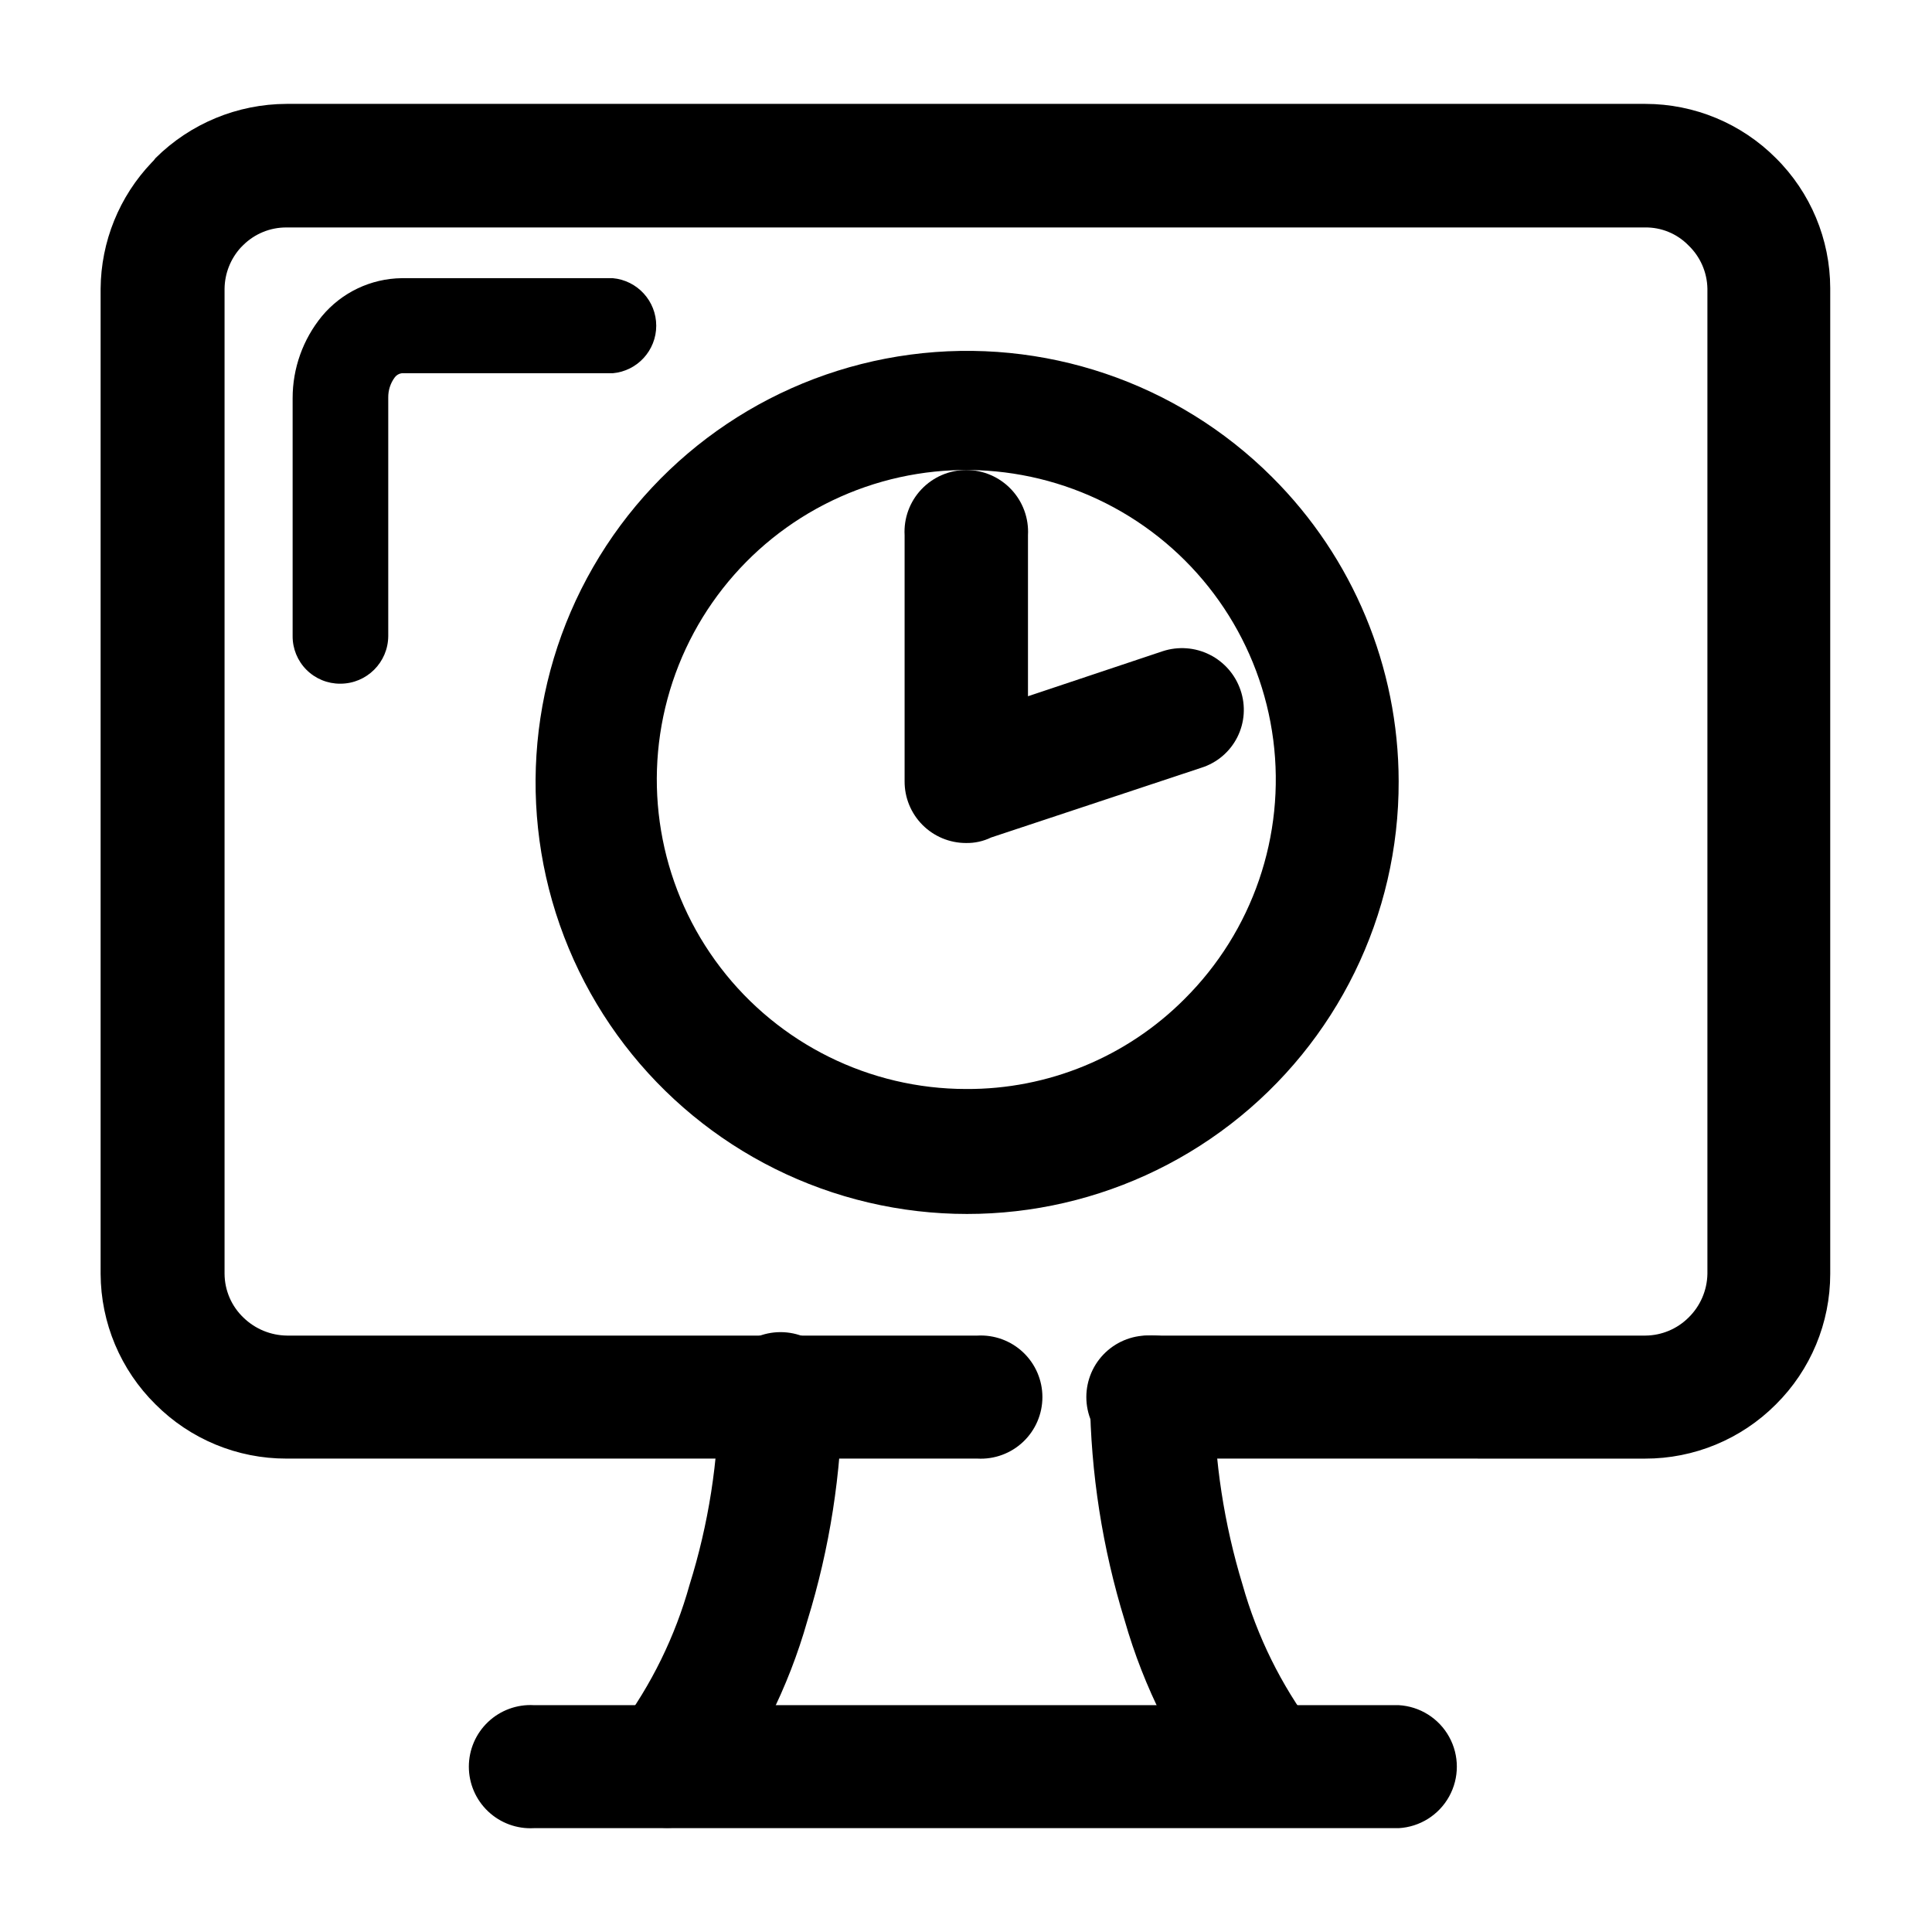
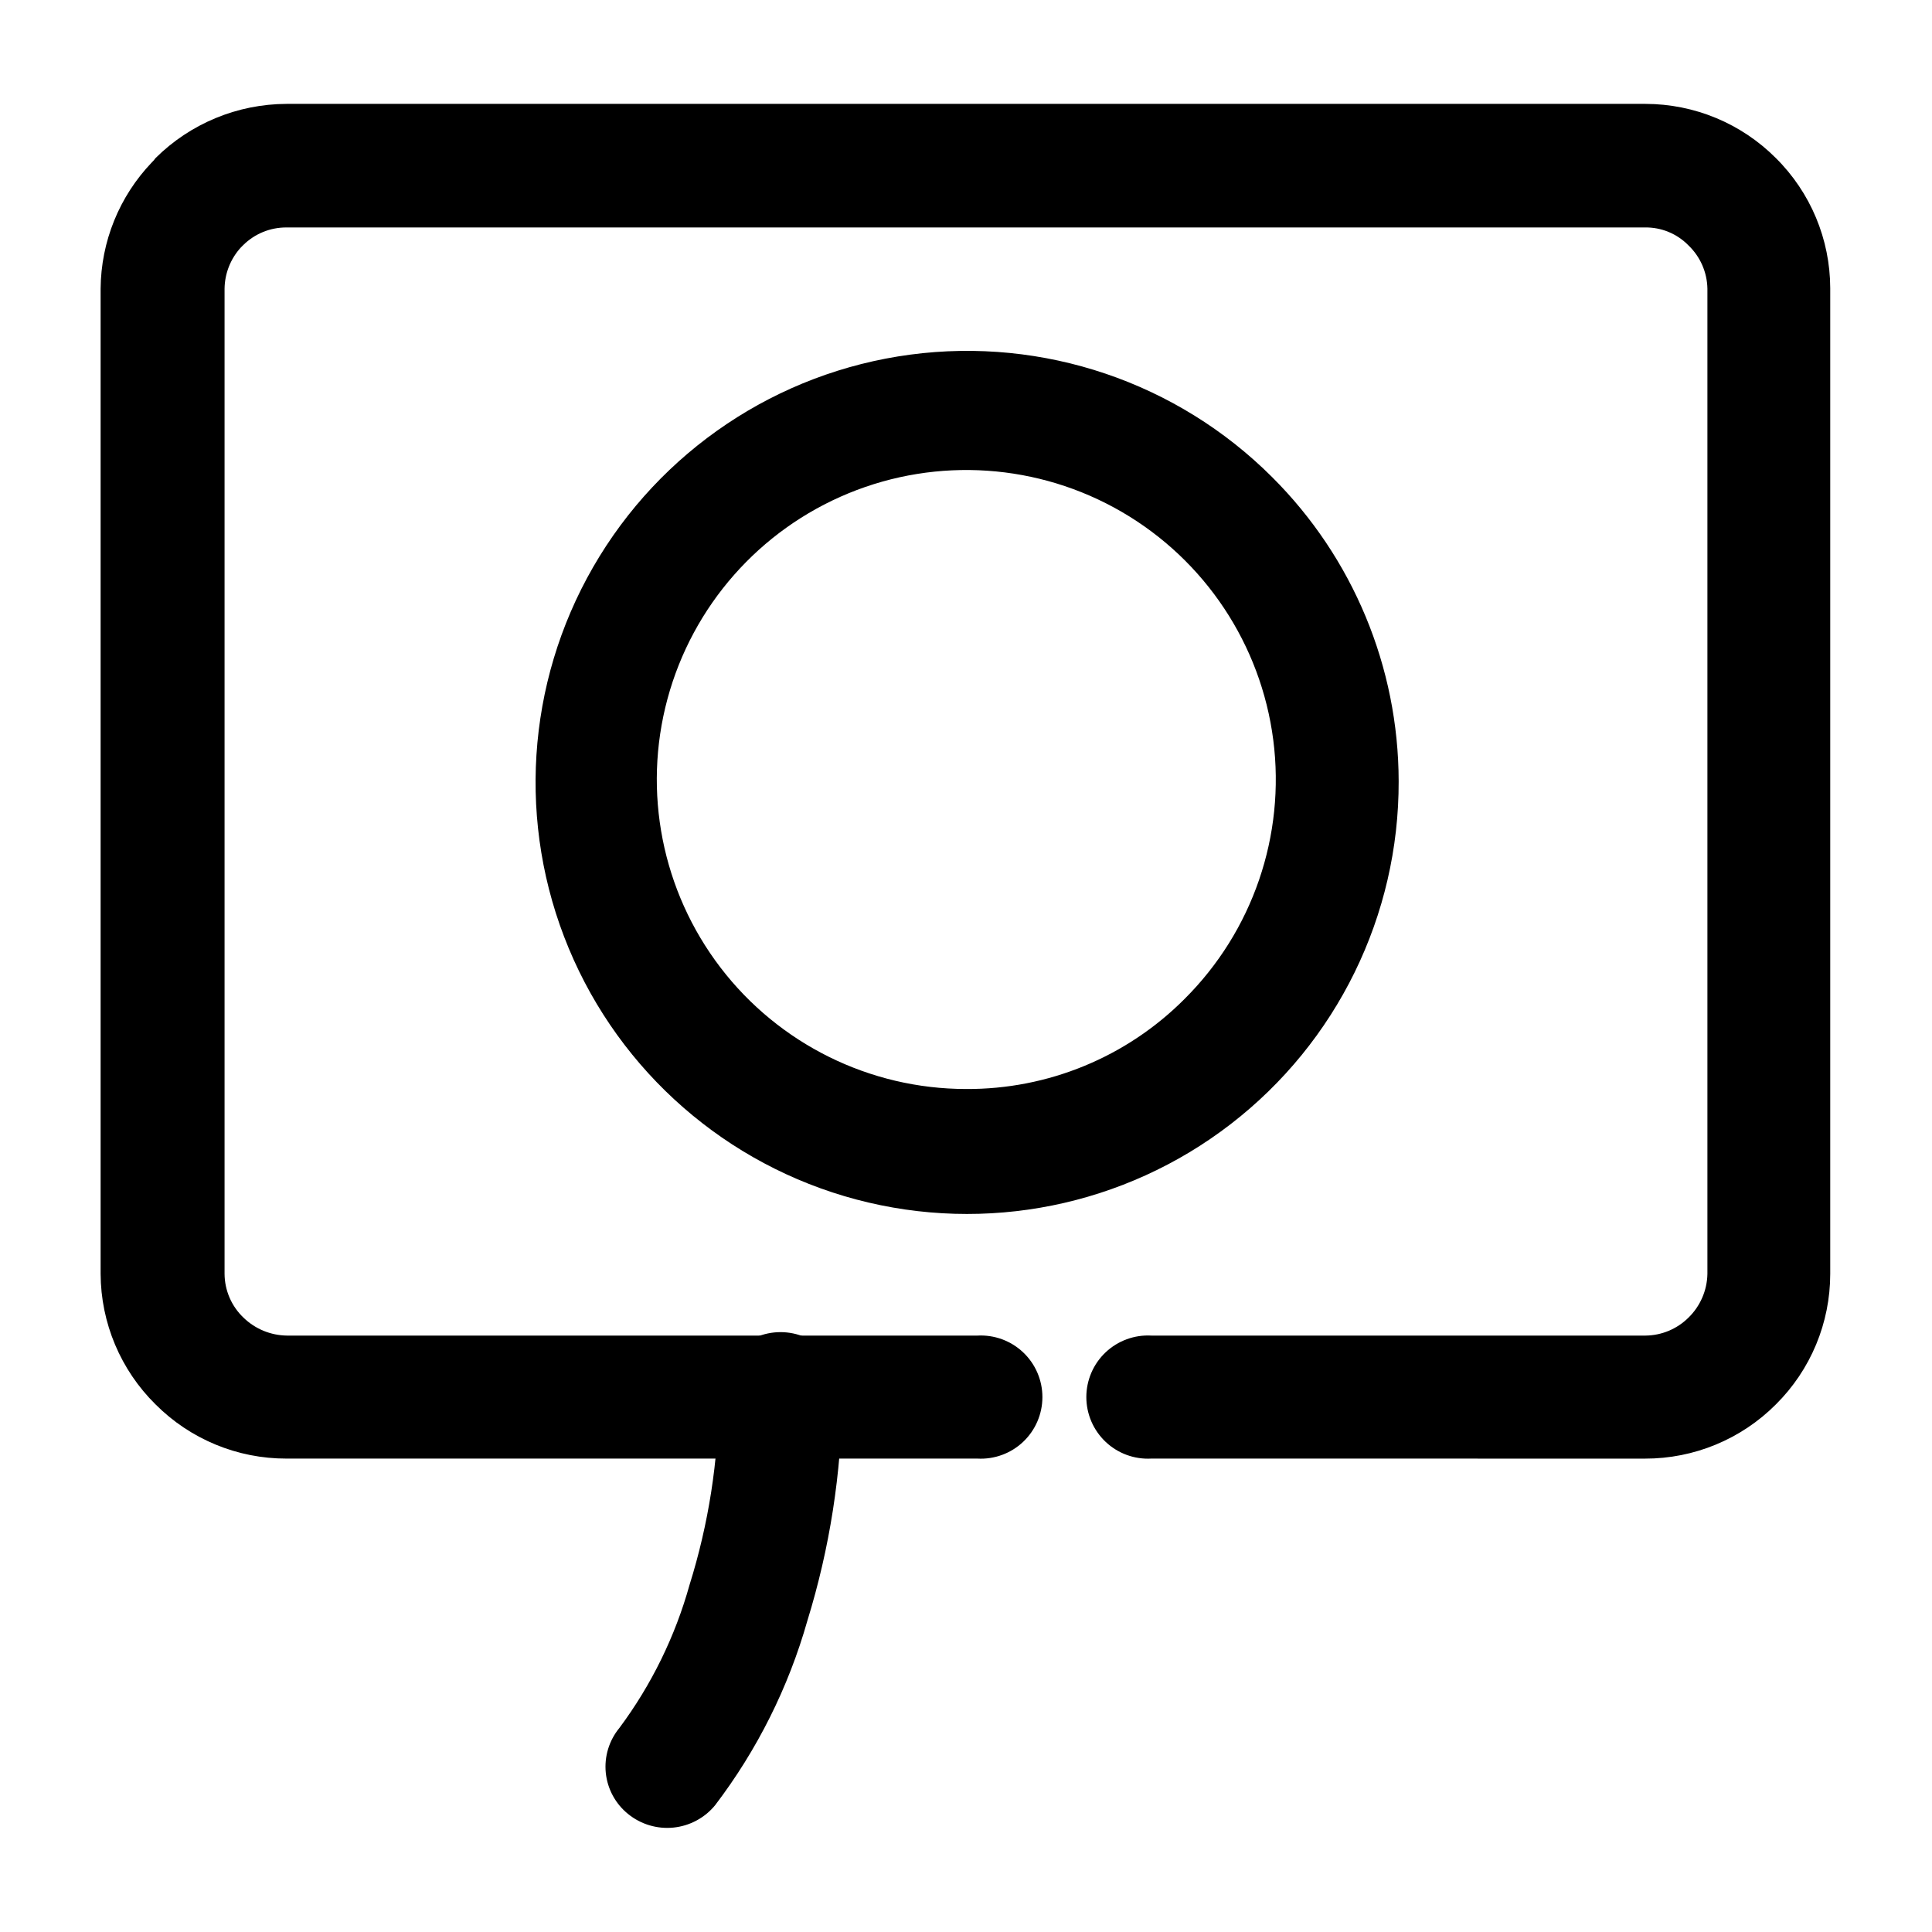
<svg xmlns="http://www.w3.org/2000/svg" fill="#000000" width="800px" height="800px" version="1.1" viewBox="144 144 512 512">
  <g>
    <path d="m449.12 530.54c-4.481 0.25-8.867-1.355-12.125-4.438-3.258-3.086-5.106-7.375-5.106-11.859 0-4.488 1.848-8.777 5.106-11.859 3.258-3.082 7.644-4.688 12.125-4.441h130.99-0.004c4.25-0.047 8.316-1.746 11.336-4.734 3.152-3.062 4.965-7.246 5.039-11.637v-261.07c-0.078-4.348-1.891-8.484-5.039-11.488-3.031-3.098-7.203-4.809-11.535-4.734h-359.97c-4.324-0.027-8.48 1.676-11.539 4.734l-0.555 0.555c-2.738 2.988-4.281 6.879-4.332 10.934v261.07c0.027 4.402 1.844 8.605 5.039 11.637 3.098 3 7.227 4.691 11.539 4.734h182.93c4.481-0.246 8.867 1.359 12.125 4.441 3.262 3.082 5.106 7.371 5.106 11.859 0 4.484-1.844 8.773-5.106 11.859-3.258 3.082-7.644 4.688-12.125 4.438h-183.08c-13.023 0.031-25.516-5.137-34.715-14.359-9.266-9.137-14.508-21.594-14.559-34.609v-261.07c0.094-12.473 4.941-24.434 13.555-33.453 0.375-0.348 0.715-0.738 1.004-1.16 9.234-9.164 21.707-14.32 34.715-14.359h360.12c12.973 0.012 25.402 5.176 34.562 14.359 9.195 9.113 14.379 21.516 14.41 34.461v261.23c0.004 12.996-5.184 25.457-14.41 34.609-9.195 9.223-21.691 14.391-34.711 14.359z" />
-     <path d="m285.48 628.48c-4.481 0.25-8.867-1.355-12.125-4.441-3.262-3.082-5.106-7.371-5.106-11.855 0-4.488 1.844-8.777 5.106-11.859 3.258-3.086 7.644-4.691 12.125-4.441h229.18c5.609 0.312 10.664 3.484 13.379 8.402 2.719 4.914 2.719 10.879 0 15.797-2.715 4.914-7.769 8.086-13.379 8.398z" />
    <path d="m334.5 514.31c-0.25-4.492 1.359-8.891 4.453-12.16 3.094-3.269 7.394-5.121 11.895-5.121s8.801 1.852 11.895 5.121c3.094 3.269 4.703 7.668 4.453 12.16-0.199 20.059-3.305 39.98-9.219 59.148-5.019 17.715-13.324 34.324-24.484 48.969-2.754 3.348-6.723 5.469-11.035 5.902-4.312 0.434-8.621-0.855-11.988-3.586-3.359-2.703-5.492-6.637-5.93-10.926-0.434-4.289 0.867-8.57 3.609-11.895 8.48-11.395 14.781-24.258 18.594-37.938 5.031-16.082 7.644-32.824 7.758-49.676z" />
-     <path d="m491.89 601.93c2.992 4.543 3.523 10.281 1.418 15.297-2.109 5.019-6.578 8.656-11.918 9.699-5.34 1.047-10.848-0.637-14.691-4.492-11.207-14.633-19.566-31.246-24.637-48.969-5.91-19.168-9.016-39.09-9.219-59.148 0-5.867 3.129-11.289 8.211-14.223 5.082-2.934 11.344-2.934 16.426 0s8.211 8.355 8.211 14.223c0.137 16.84 2.699 33.57 7.609 49.676 3.859 13.691 10.211 26.551 18.738 37.938z" />
    <path d="m514.66 351.03c0.102 35.57-16.355 69.16-44.523 90.879-28.164 21.723-64.832 29.102-99.211 19.969-34.375-9.137-62.543-33.746-76.211-66.582-13.668-32.836-11.281-70.164 6.461-100.99 17.742-30.828 48.816-51.648 84.074-56.328 35.258-4.68 70.688 7.312 95.859 32.445 21.438 21.355 33.508 50.352 33.551 80.609zm-56.777 57.738c18.098-17.98 26.801-43.355 23.547-68.656-3.258-25.301-18.098-47.648-40.16-60.461-22.059-12.812-48.824-14.629-72.414-4.918-23.59 9.711-41.316 29.844-47.965 54.473-6.644 24.629-1.453 50.949 14.047 71.211 15.5 20.262 39.547 32.156 65.059 32.18 21.707 0.129 42.559-8.453 57.887-23.828z" />
-     <path d="m383.73 285.84c-0.25-4.492 1.359-8.891 4.453-12.16s7.394-5.121 11.895-5.121 8.801 1.852 11.895 5.121 4.703 7.668 4.453 12.16v42.672l35.719-11.941h0.004c4.102-1.34 8.566-1.008 12.426 0.926 3.859 1.934 6.797 5.312 8.18 9.402 1.406 4.102 1.102 8.598-0.855 12.469-1.953 3.871-5.387 6.789-9.523 8.09l-55.723 18.488c-2.07 1.004-4.348 1.504-6.648 1.461-4.336 0-8.488-1.73-11.543-4.801-3.055-3.074-4.758-7.238-4.731-11.574z" />
-     <path d="m246.89 312.54c-0.027 6.992-5.703 12.645-12.695 12.645-3.363 0.027-6.594-1.297-8.973-3.676-2.379-2.375-3.699-5.609-3.672-8.969v-63.027c-0.004-7.918 2.738-15.59 7.758-21.715 5.238-6.297 12.973-9.98 21.16-10.078h55.922c6.519 0.586 11.52 6.051 11.52 12.598s-5 12.012-11.52 12.594h-55.922c-0.746 0.102-1.422 0.5-1.863 1.109-1.141 1.543-1.742 3.422-1.715 5.34z" />
  </g>
</svg>